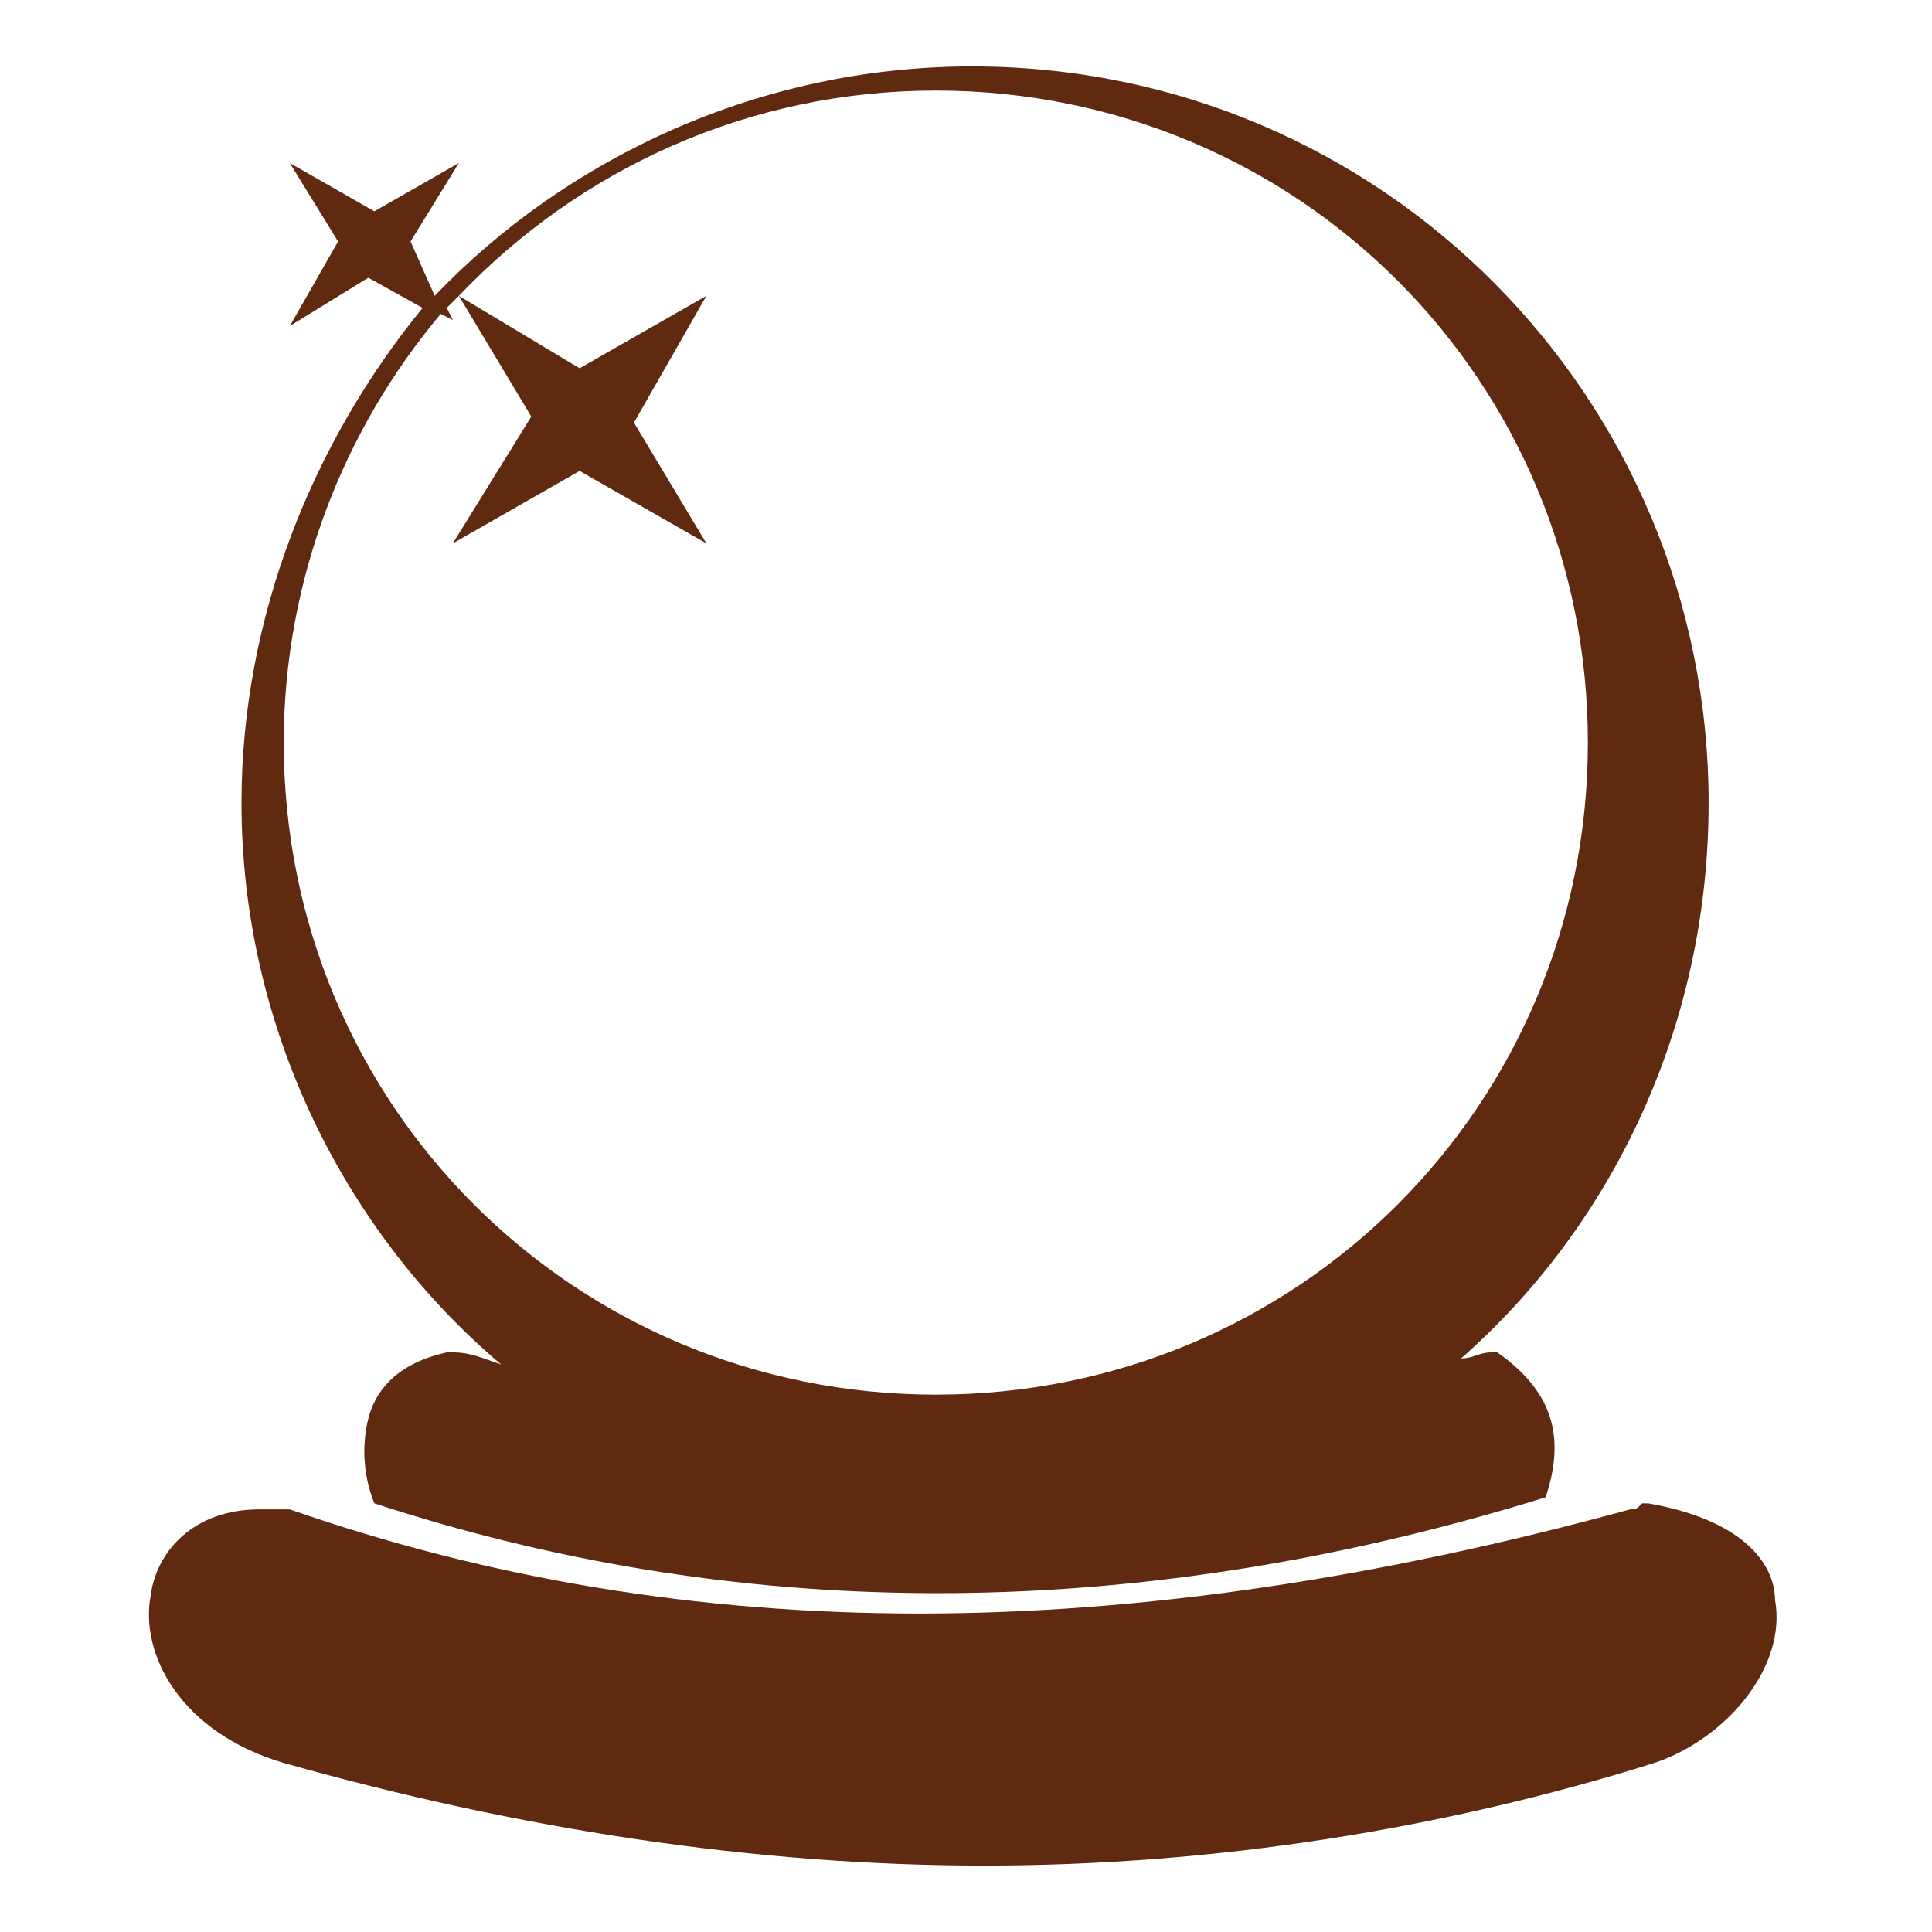
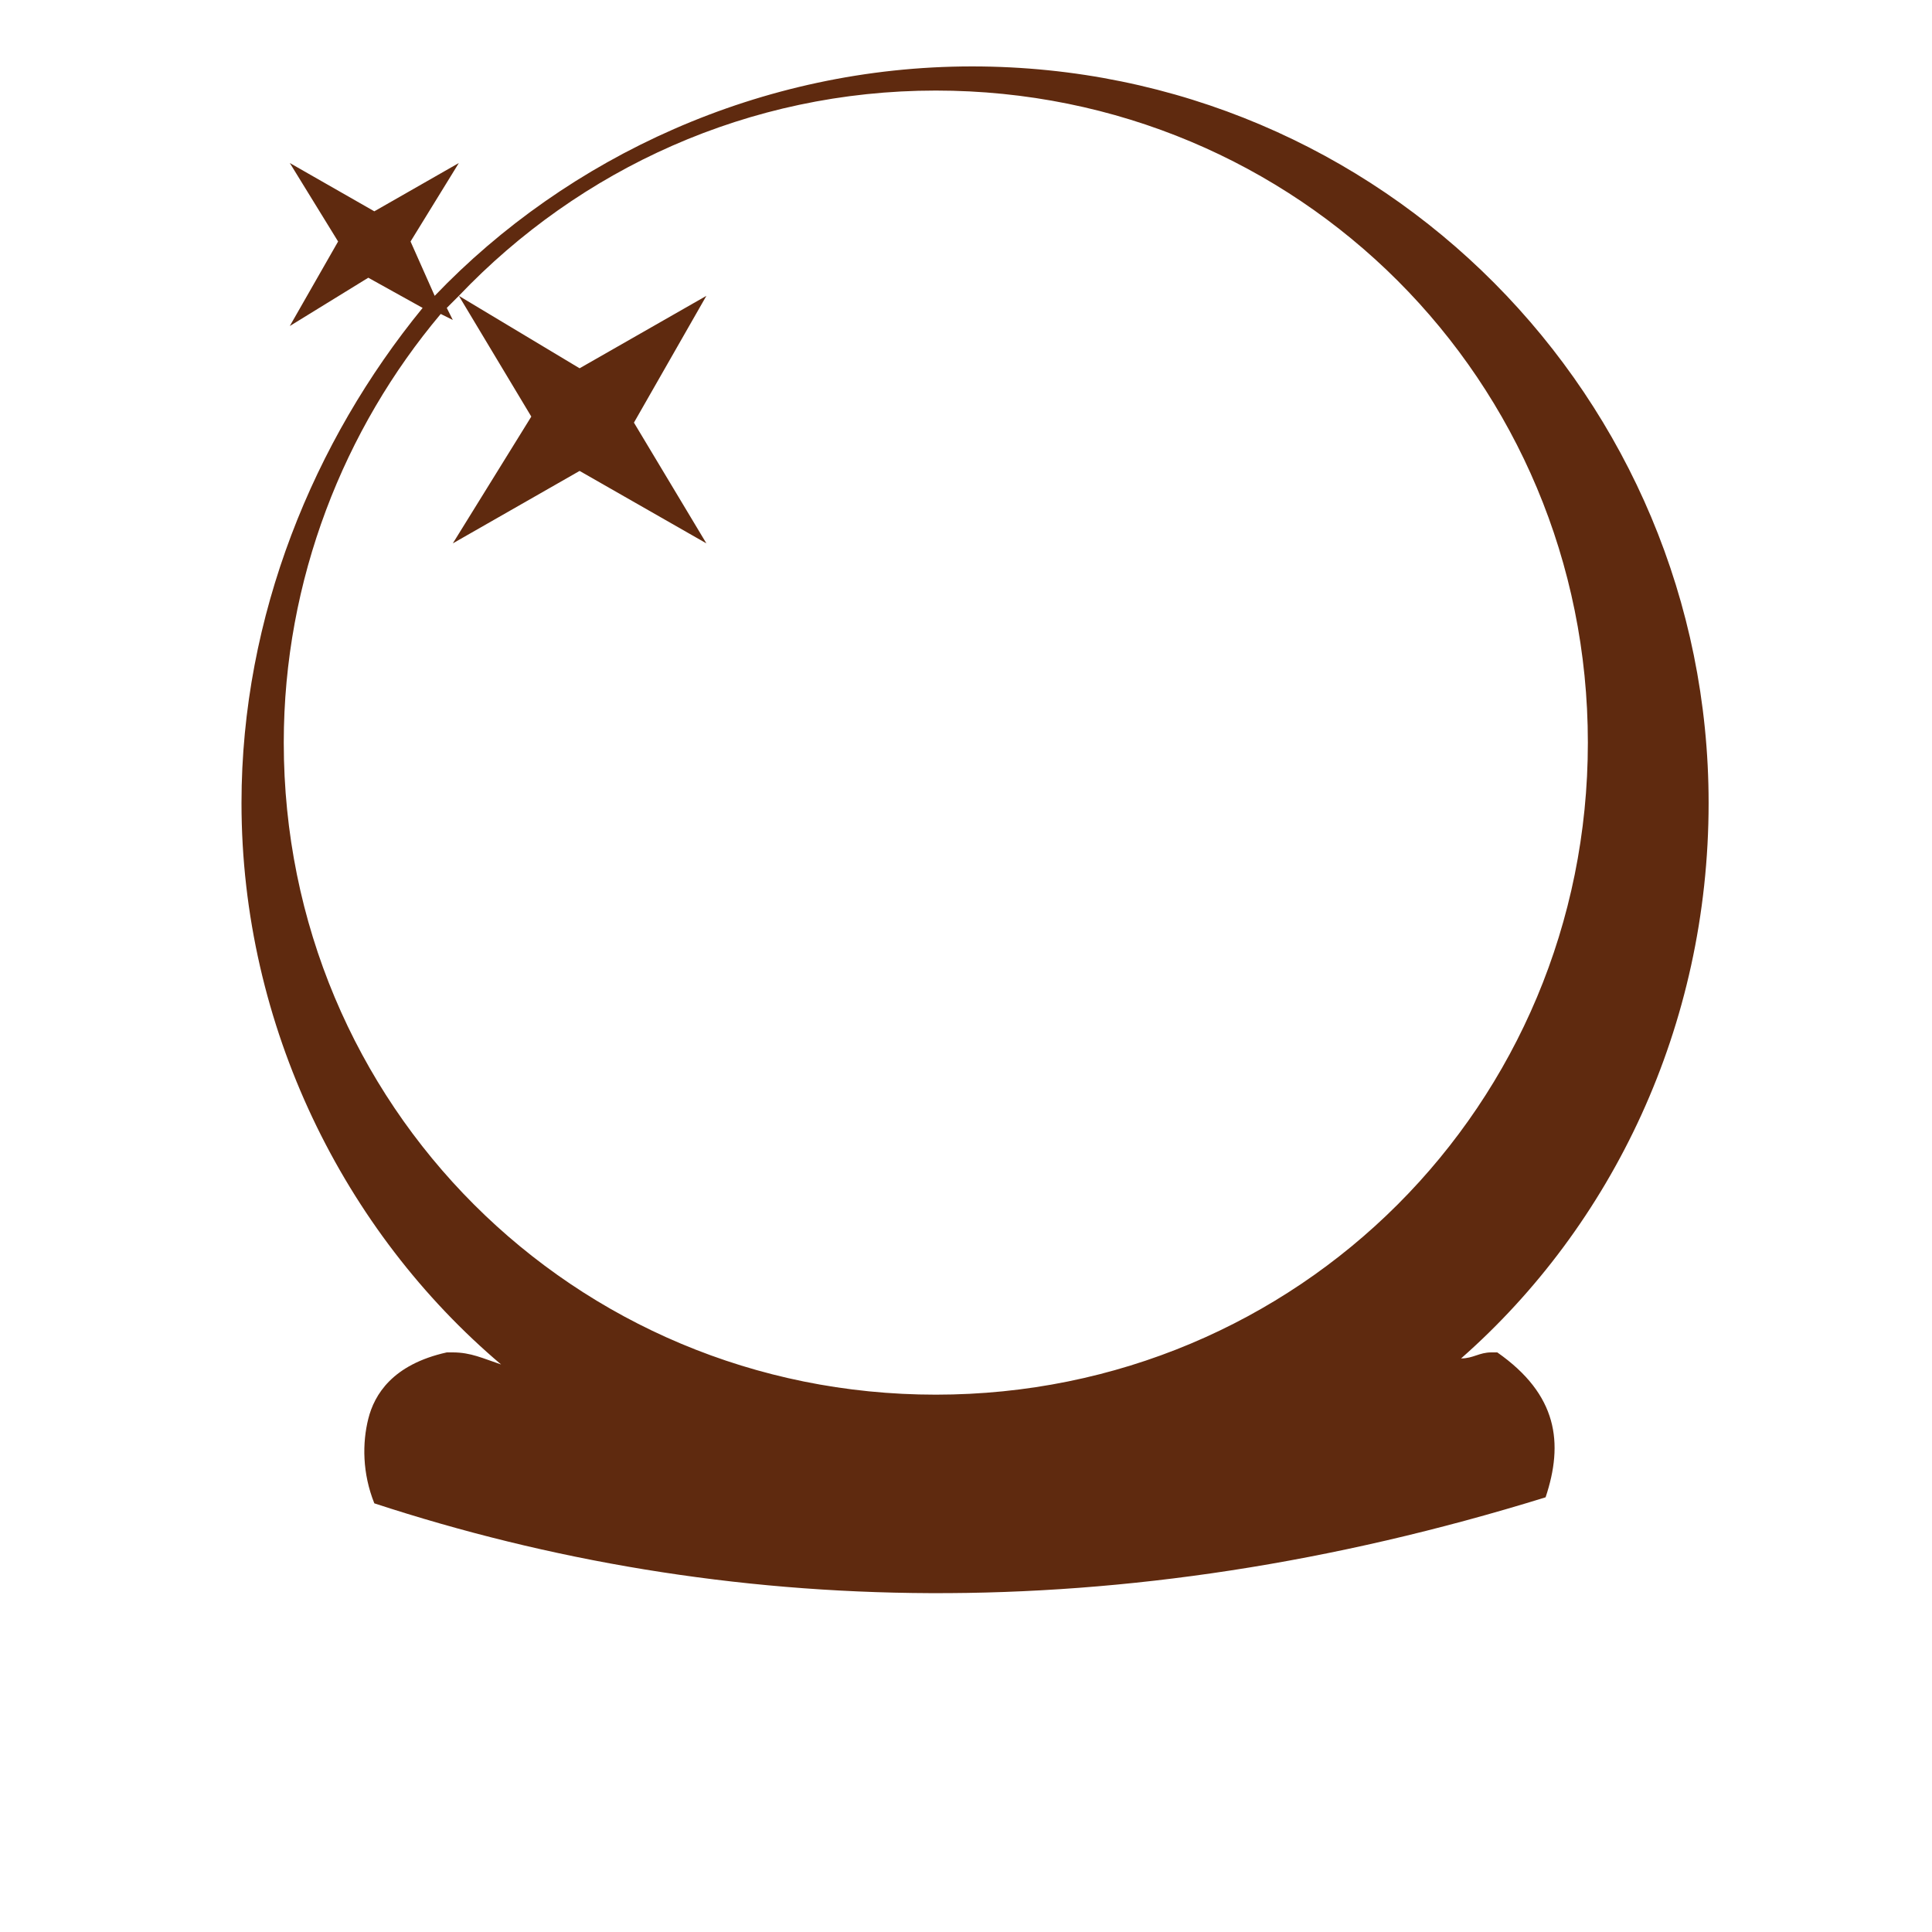
<svg xmlns="http://www.w3.org/2000/svg" version="1.1" id="Layer_1" x="0px" y="0px" width="32px" height="32px" viewBox="0 0 32 32" style="enable-background:new 0 0 32 32;" xml:space="preserve">
  <style type="text/css">
	.st0{fill:#5F2A0F;}
</style>
  <g>
    <path class="st0" d="M24.8,22.4c0,0-0.1,0-0.1,0c-0.2,0-0.3,0.1-0.5,0.1c2.5-2.2,4.1-5.5,4.1-9.2c0-6.7-5.4-12.2-12.2-12.2   c-3.5,0-6.7,1.5-8.9,3.8L6.8,4l0.8-1.3L6.2,3.5L4.8,2.7L5.6,4L4.8,5.4l1.3-0.8l0.9,0.5C5.2,7.3,4,10.2,4,13.3   c0,3.7,1.7,7.1,4.3,9.3c-0.3-0.1-0.5-0.2-0.8-0.2c0,0-0.1,0-0.1,0c-0.9,0.2-1.2,0.7-1.3,1.1C6,23.9,6,24.4,6.2,24.9   c5.8,1.9,12.3,2.1,19.4-0.1C25.9,23.9,25.8,23.1,24.8,22.4z M15.5,23.1c-6,0-10.8-4.8-10.8-10.8c0-2.7,1-5.2,2.6-7.1l0.2,0.1   L7.4,5.1C7.4,5.1,7.5,5,7.6,4.9l1.2,2L7.5,9l2.1-1.2L11.7,9L10.5,7l1.2-2.1L9.6,6.1l-2-1.2c2-2.1,4.8-3.4,7.9-3.4   c6,0,10.8,4.8,10.8,10.8C26.3,18.3,21.5,23.1,15.5,23.1z" />
-     <path class="st0" d="M27.4,29.2c-3.5,1.1-7.3,1.7-11.1,1.7c-3.8,0-7.7-0.6-11.6-1.7c-1.7-0.5-2.4-1.8-2.2-2.8   c0.1-0.7,0.7-1.4,1.8-1.4c0.1,0,0.3,0,0.4,0c0,0,0,0,0.1,0c6.6,2.3,13.8,2.3,22.2,0c0.1,0,0.1,0,0.2-0.1c0,0,0.1,0,0.1,0   c1.7,0.3,2.1,1.1,2.1,1.6C29.6,27.6,28.6,28.8,27.4,29.2z" />
  </g>
</svg>